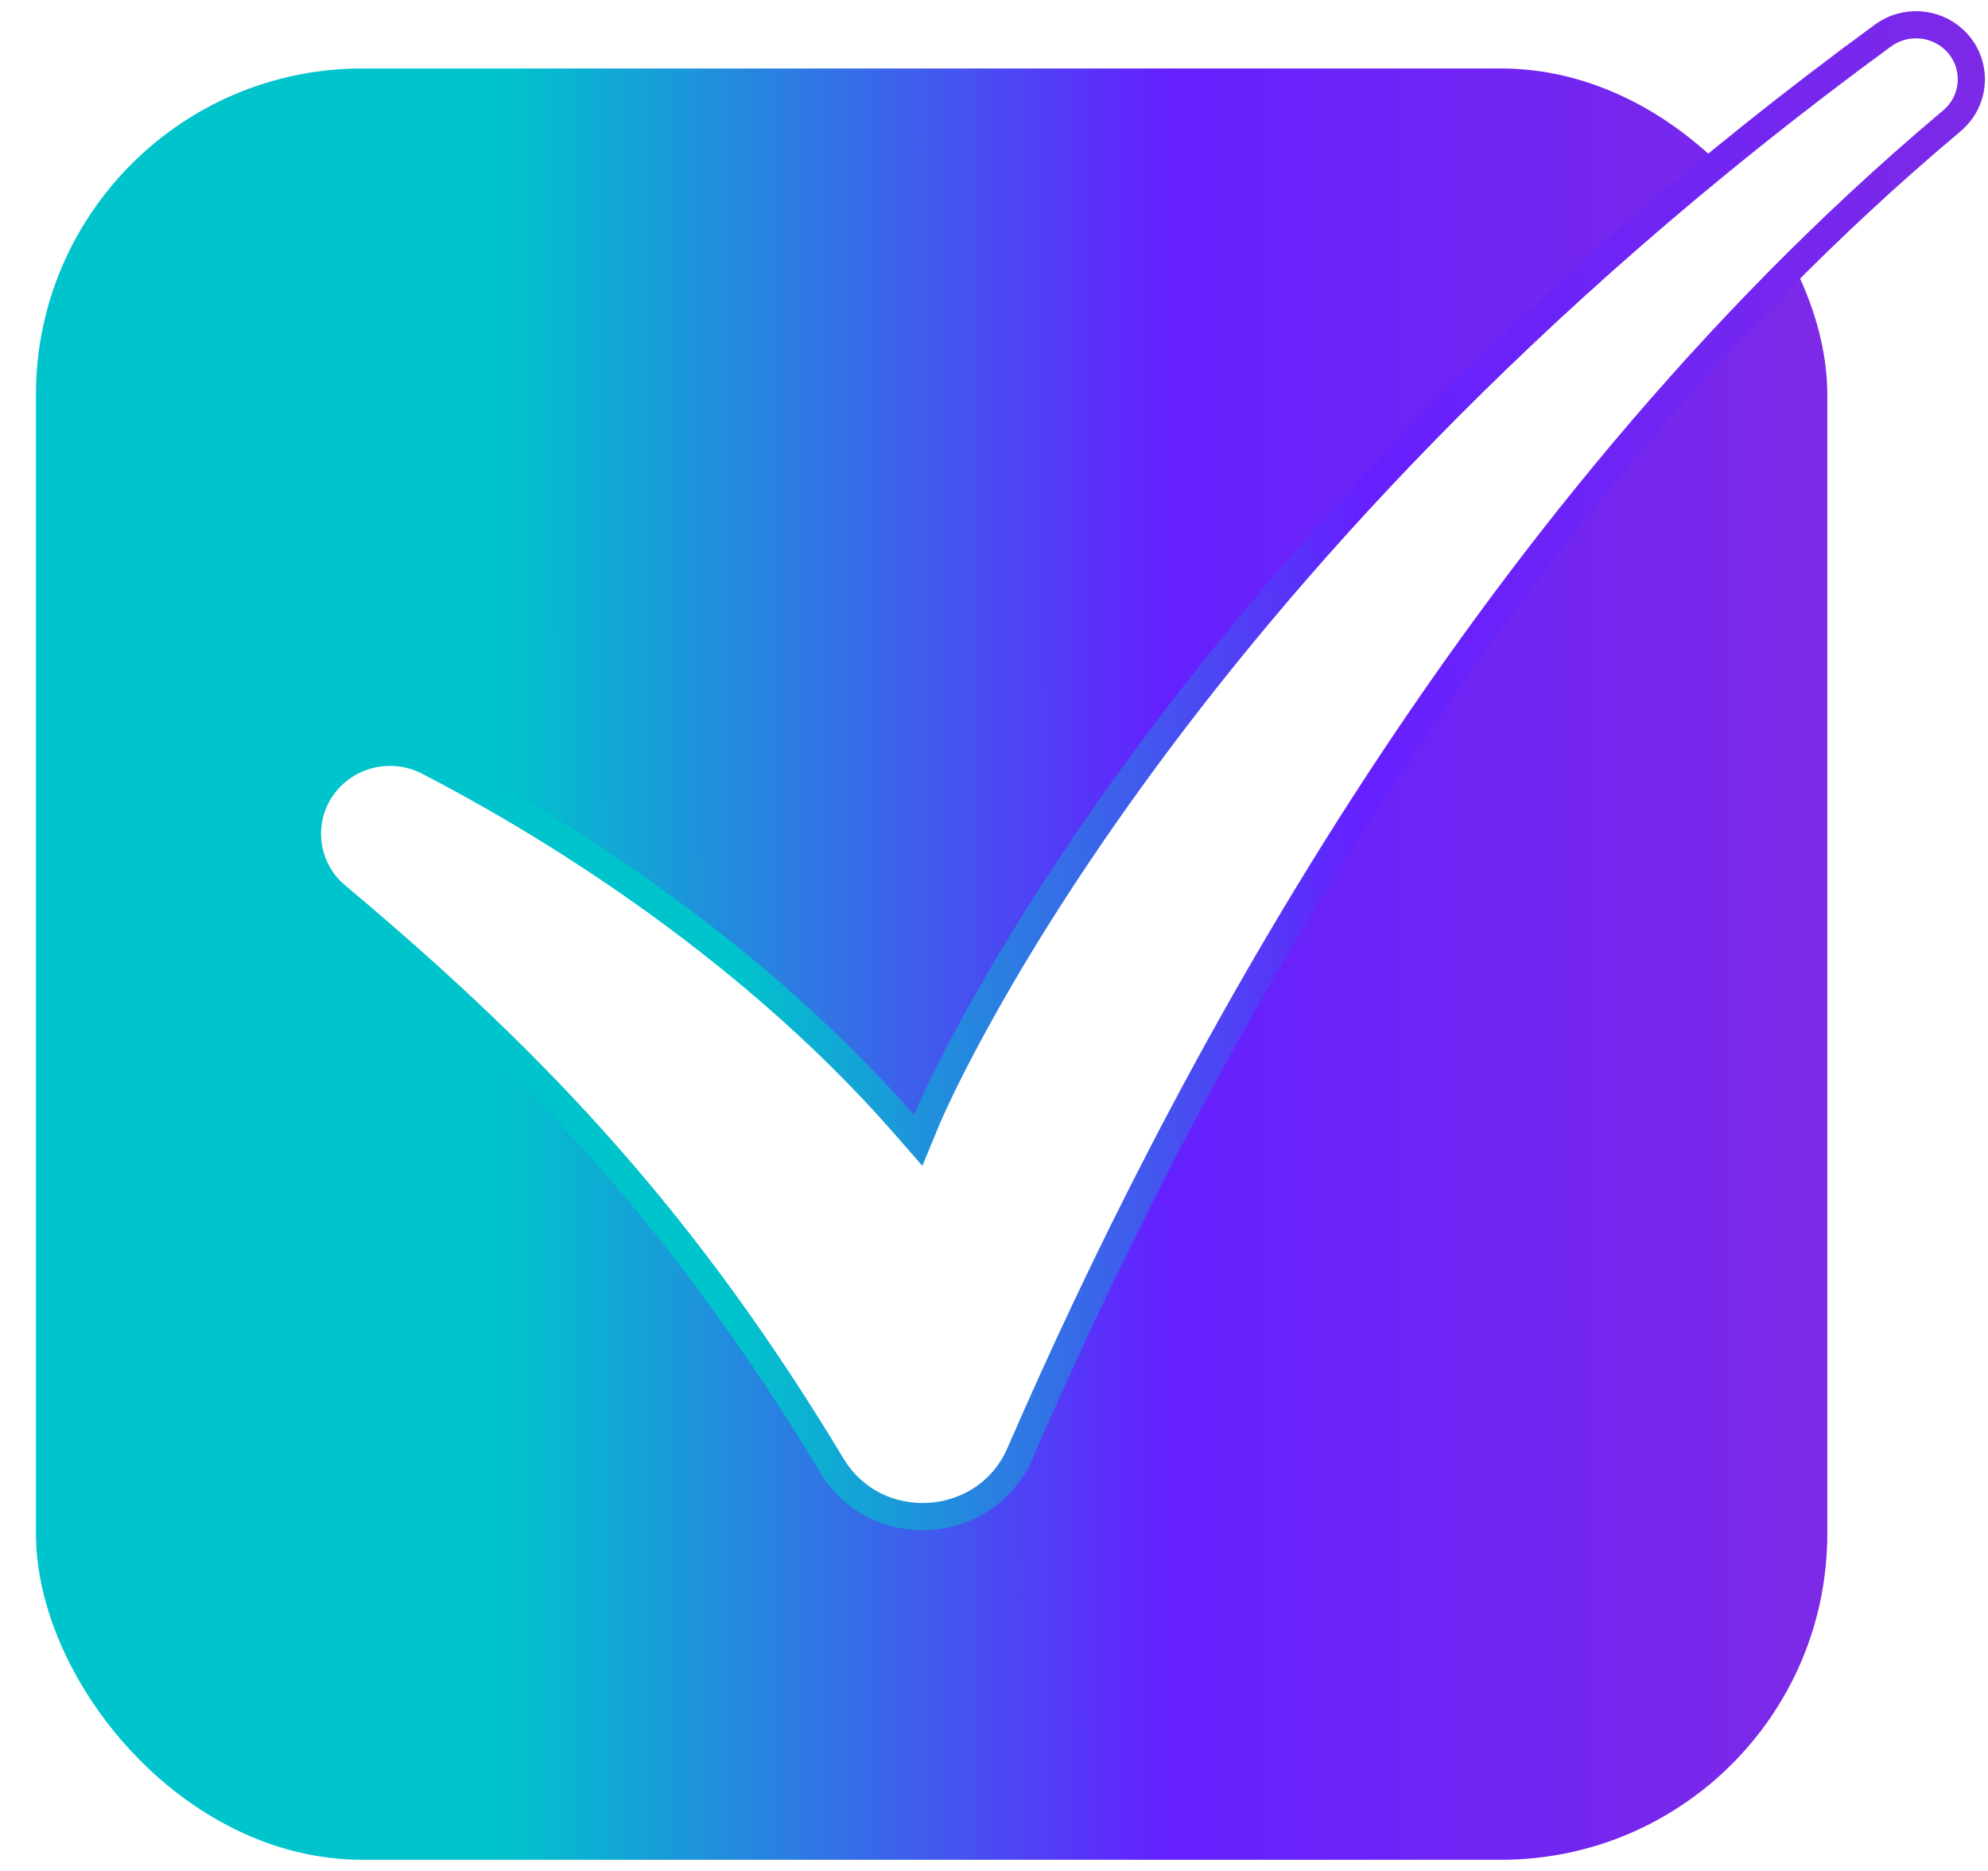
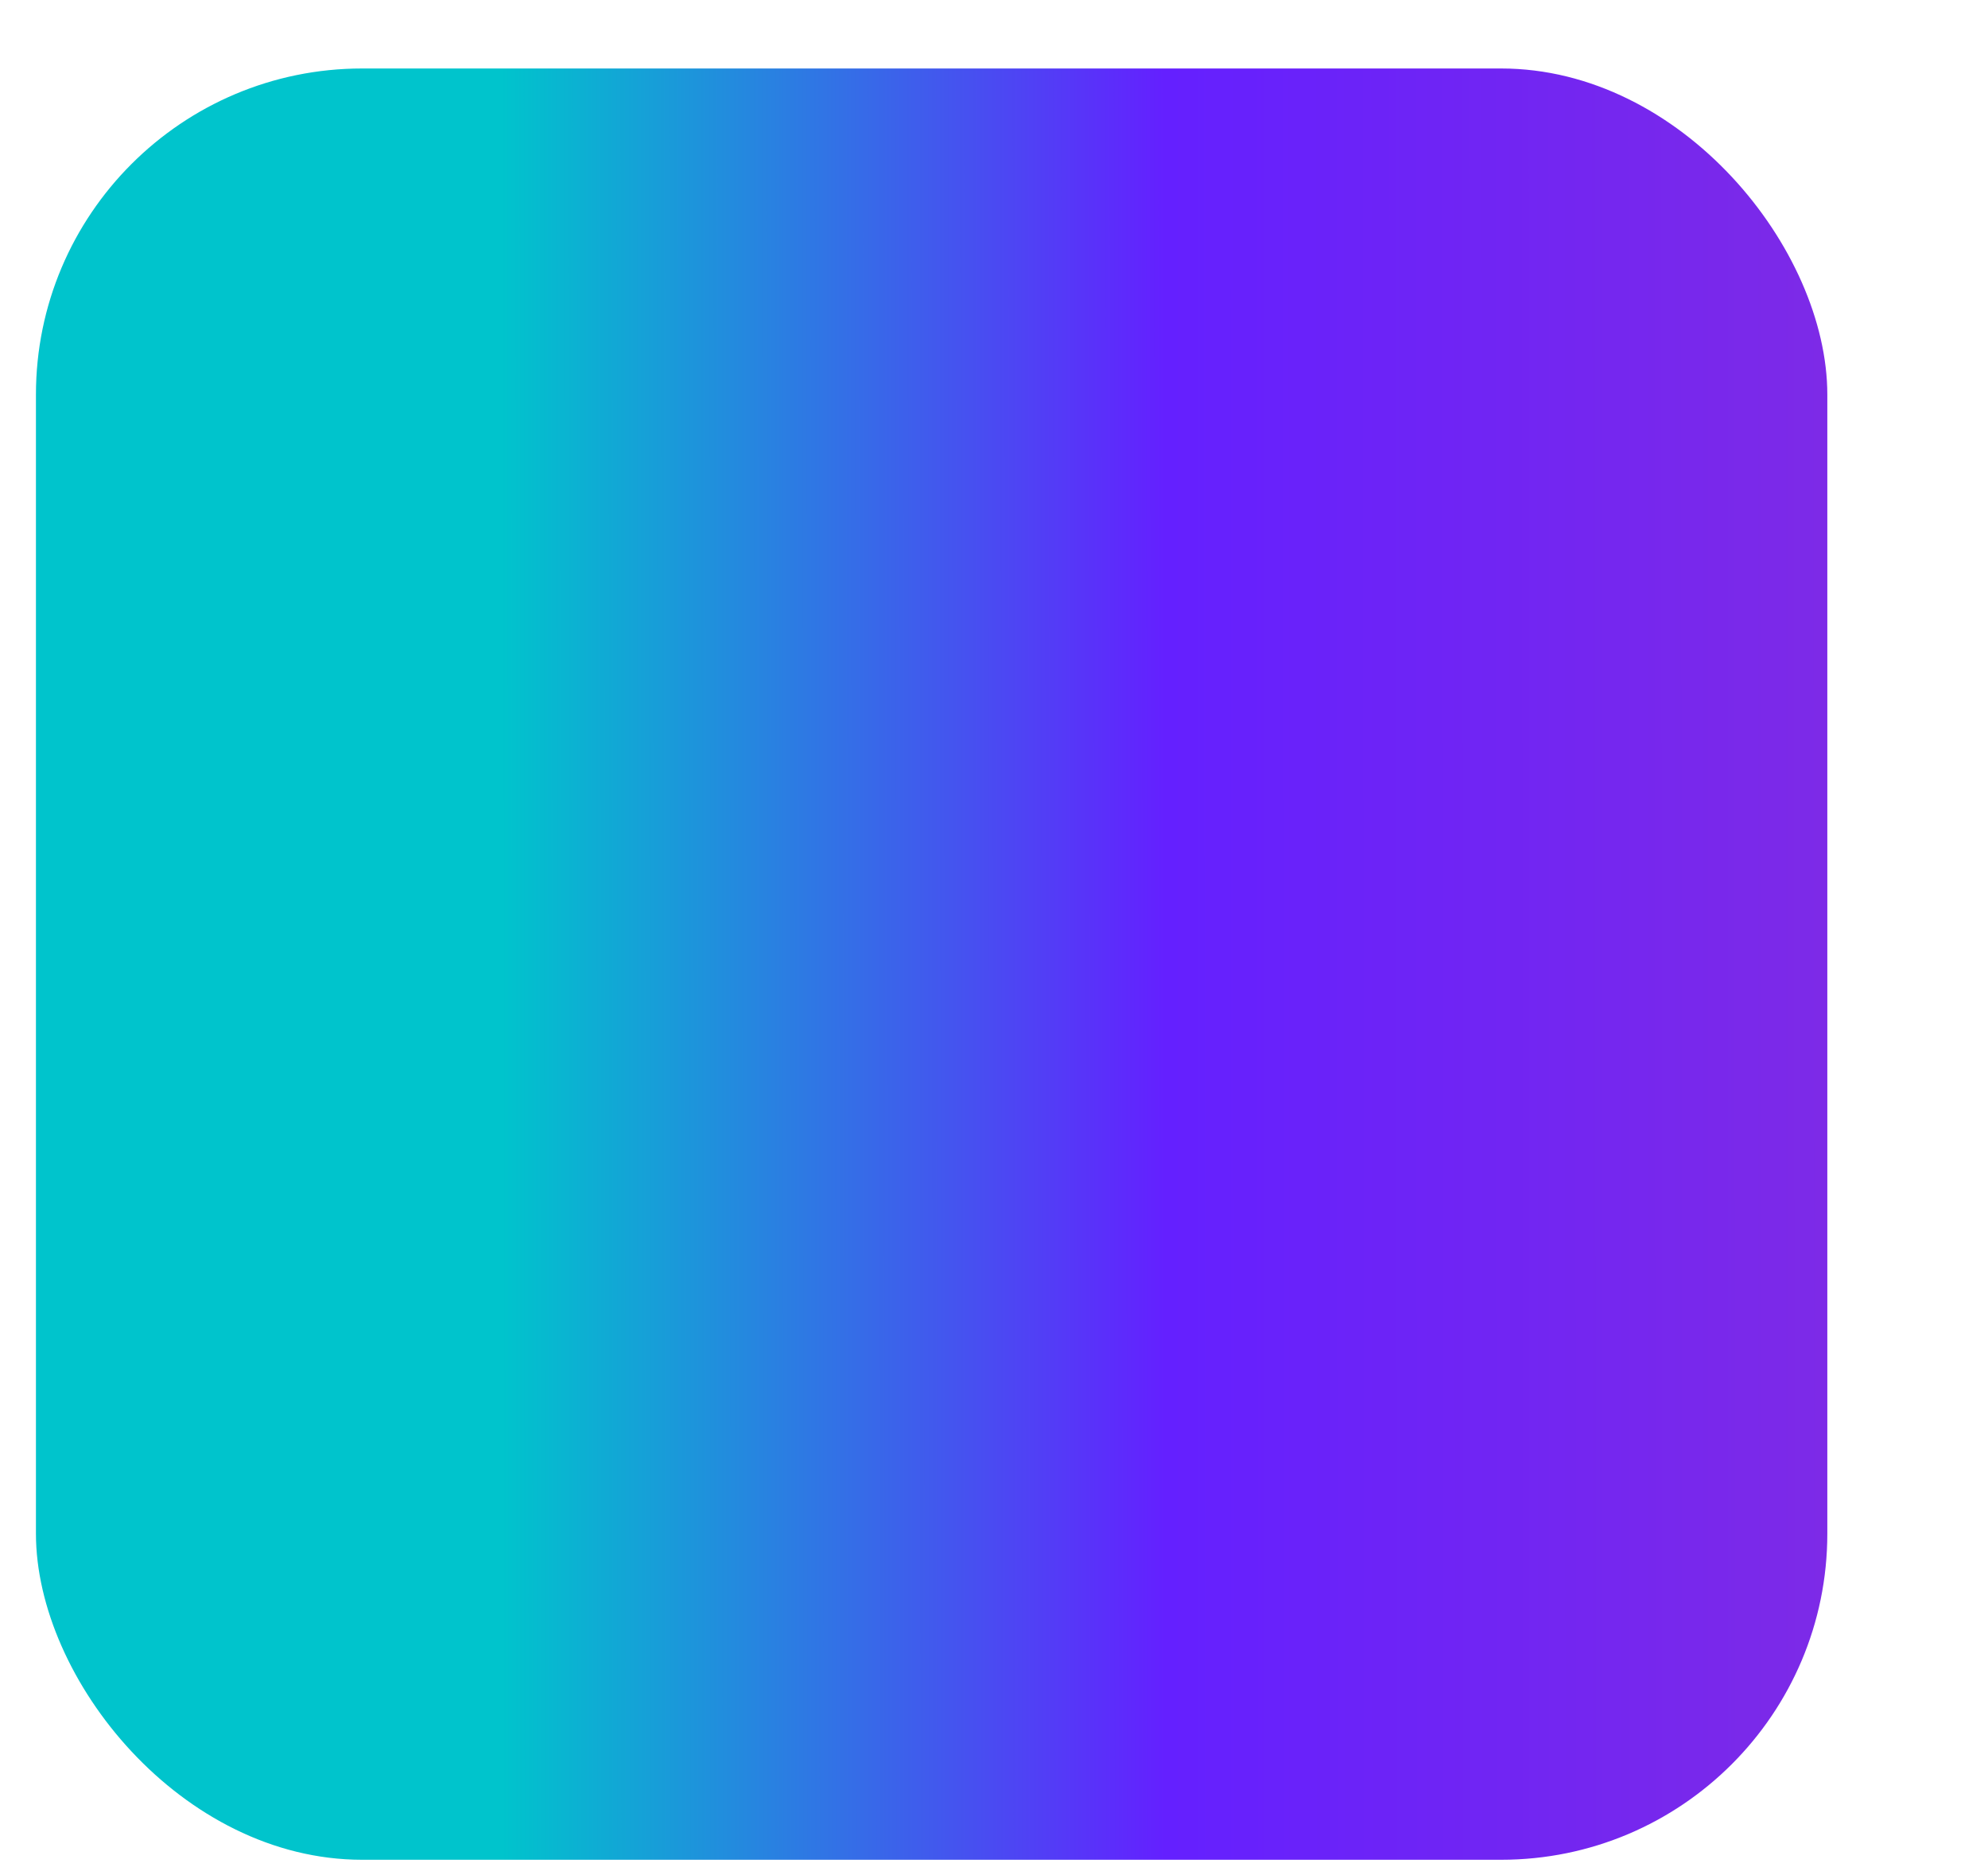
<svg xmlns="http://www.w3.org/2000/svg" width="51" height="48" viewBox="0 0 51 48" fill="none">
  <g filter="url(#filter0_i_308_435)">
    <rect x="0.922" y="1.757" width="45.956" height="45.956" rx="8.369" fill="url(#paint0_linear_308_435)" />
  </g>
  <g clip-path="url(#clip0_308_435)">
-     <path d="M21.34 37.598L21.34 37.597C17.653 31.484 13.932 27.42 8.635 22.985C7.679 22.184 7.634 20.743 8.537 19.885C9.194 19.262 10.18 19.122 10.986 19.539L10.986 19.539C13.617 20.897 18.982 24.032 23.185 28.833L23.555 29.257L23.77 28.737L23.77 28.737L23.77 28.736L23.77 28.735L23.773 28.728L23.785 28.699C23.796 28.673 23.813 28.634 23.837 28.582C23.883 28.477 23.954 28.32 24.051 28.115C24.245 27.705 24.544 27.102 24.963 26.334C25.799 24.798 27.111 22.604 29.009 19.98C32.804 14.732 38.941 7.766 48.305 0.912L48.305 0.912C48.861 0.505 49.633 0.552 50.133 1.021L50.133 1.021C50.742 1.594 50.715 2.562 50.072 3.101L49.947 3.206V3.207C37.783 13.467 30.17 28.058 26.166 37.286L26.486 37.425L26.166 37.286C25.293 39.298 22.476 39.482 21.34 37.598Z" fill="white" stroke="url(#paint1_linear_308_435)" stroke-width="0.697" />
-   </g>
+     </g>
  <defs>
    <filter id="filter0_i_308_435" x="0.922" y="1.757" width="45.956" height="45.956" filterUnits="userSpaceOnUse" color-interpolation-filters="sRGB">
      <feFlood flood-opacity="0" result="BackgroundImageFix" />
      <feBlend mode="normal" in="SourceGraphic" in2="BackgroundImageFix" result="shape" />
      <feColorMatrix in="SourceAlpha" type="matrix" values="0 0 0 0 0 0 0 0 0 0 0 0 0 0 0 0 0 0 127 0" result="hardAlpha" />
      <feOffset />
      <feGaussianBlur stdDeviation="32.152" />
      <feComposite in2="hardAlpha" operator="arithmetic" k2="-1" k3="1" />
      <feColorMatrix type="matrix" values="0 0 0 0 0 0 0 0 0 0 0 0 0 0 0 0 0 0 0.25 0" />
      <feBlend mode="normal" in2="shape" result="effect1_innerShadow_308_435" />
    </filter>
    <linearGradient id="paint0_linear_308_435" x1="0.922" y1="20.017" x2="46.878" y2="19.995" gradientUnits="userSpaceOnUse">
      <stop offset="0.26" stop-color="#00C4CC" />
      <stop offset="0.63" stop-color="#6420FF" />
      <stop offset="1" stop-color="#7D2AE7" />
    </linearGradient>
    <linearGradient id="paint1_linear_308_435" x1="7.539" y1="15.771" x2="50.921" y2="15.748" gradientUnits="userSpaceOnUse">
      <stop offset="0.26" stop-color="#00C4CC" />
      <stop offset="0.63" stop-color="#6420FF" />
      <stop offset="1" stop-color="#7D2AE7" />
    </linearGradient>
    <clipPath id="clip0_308_435">
      <rect width="43.382" height="38.971" fill="white" transform="translate(7.539 0.287)" />
    </clipPath>
  </defs>
</svg>